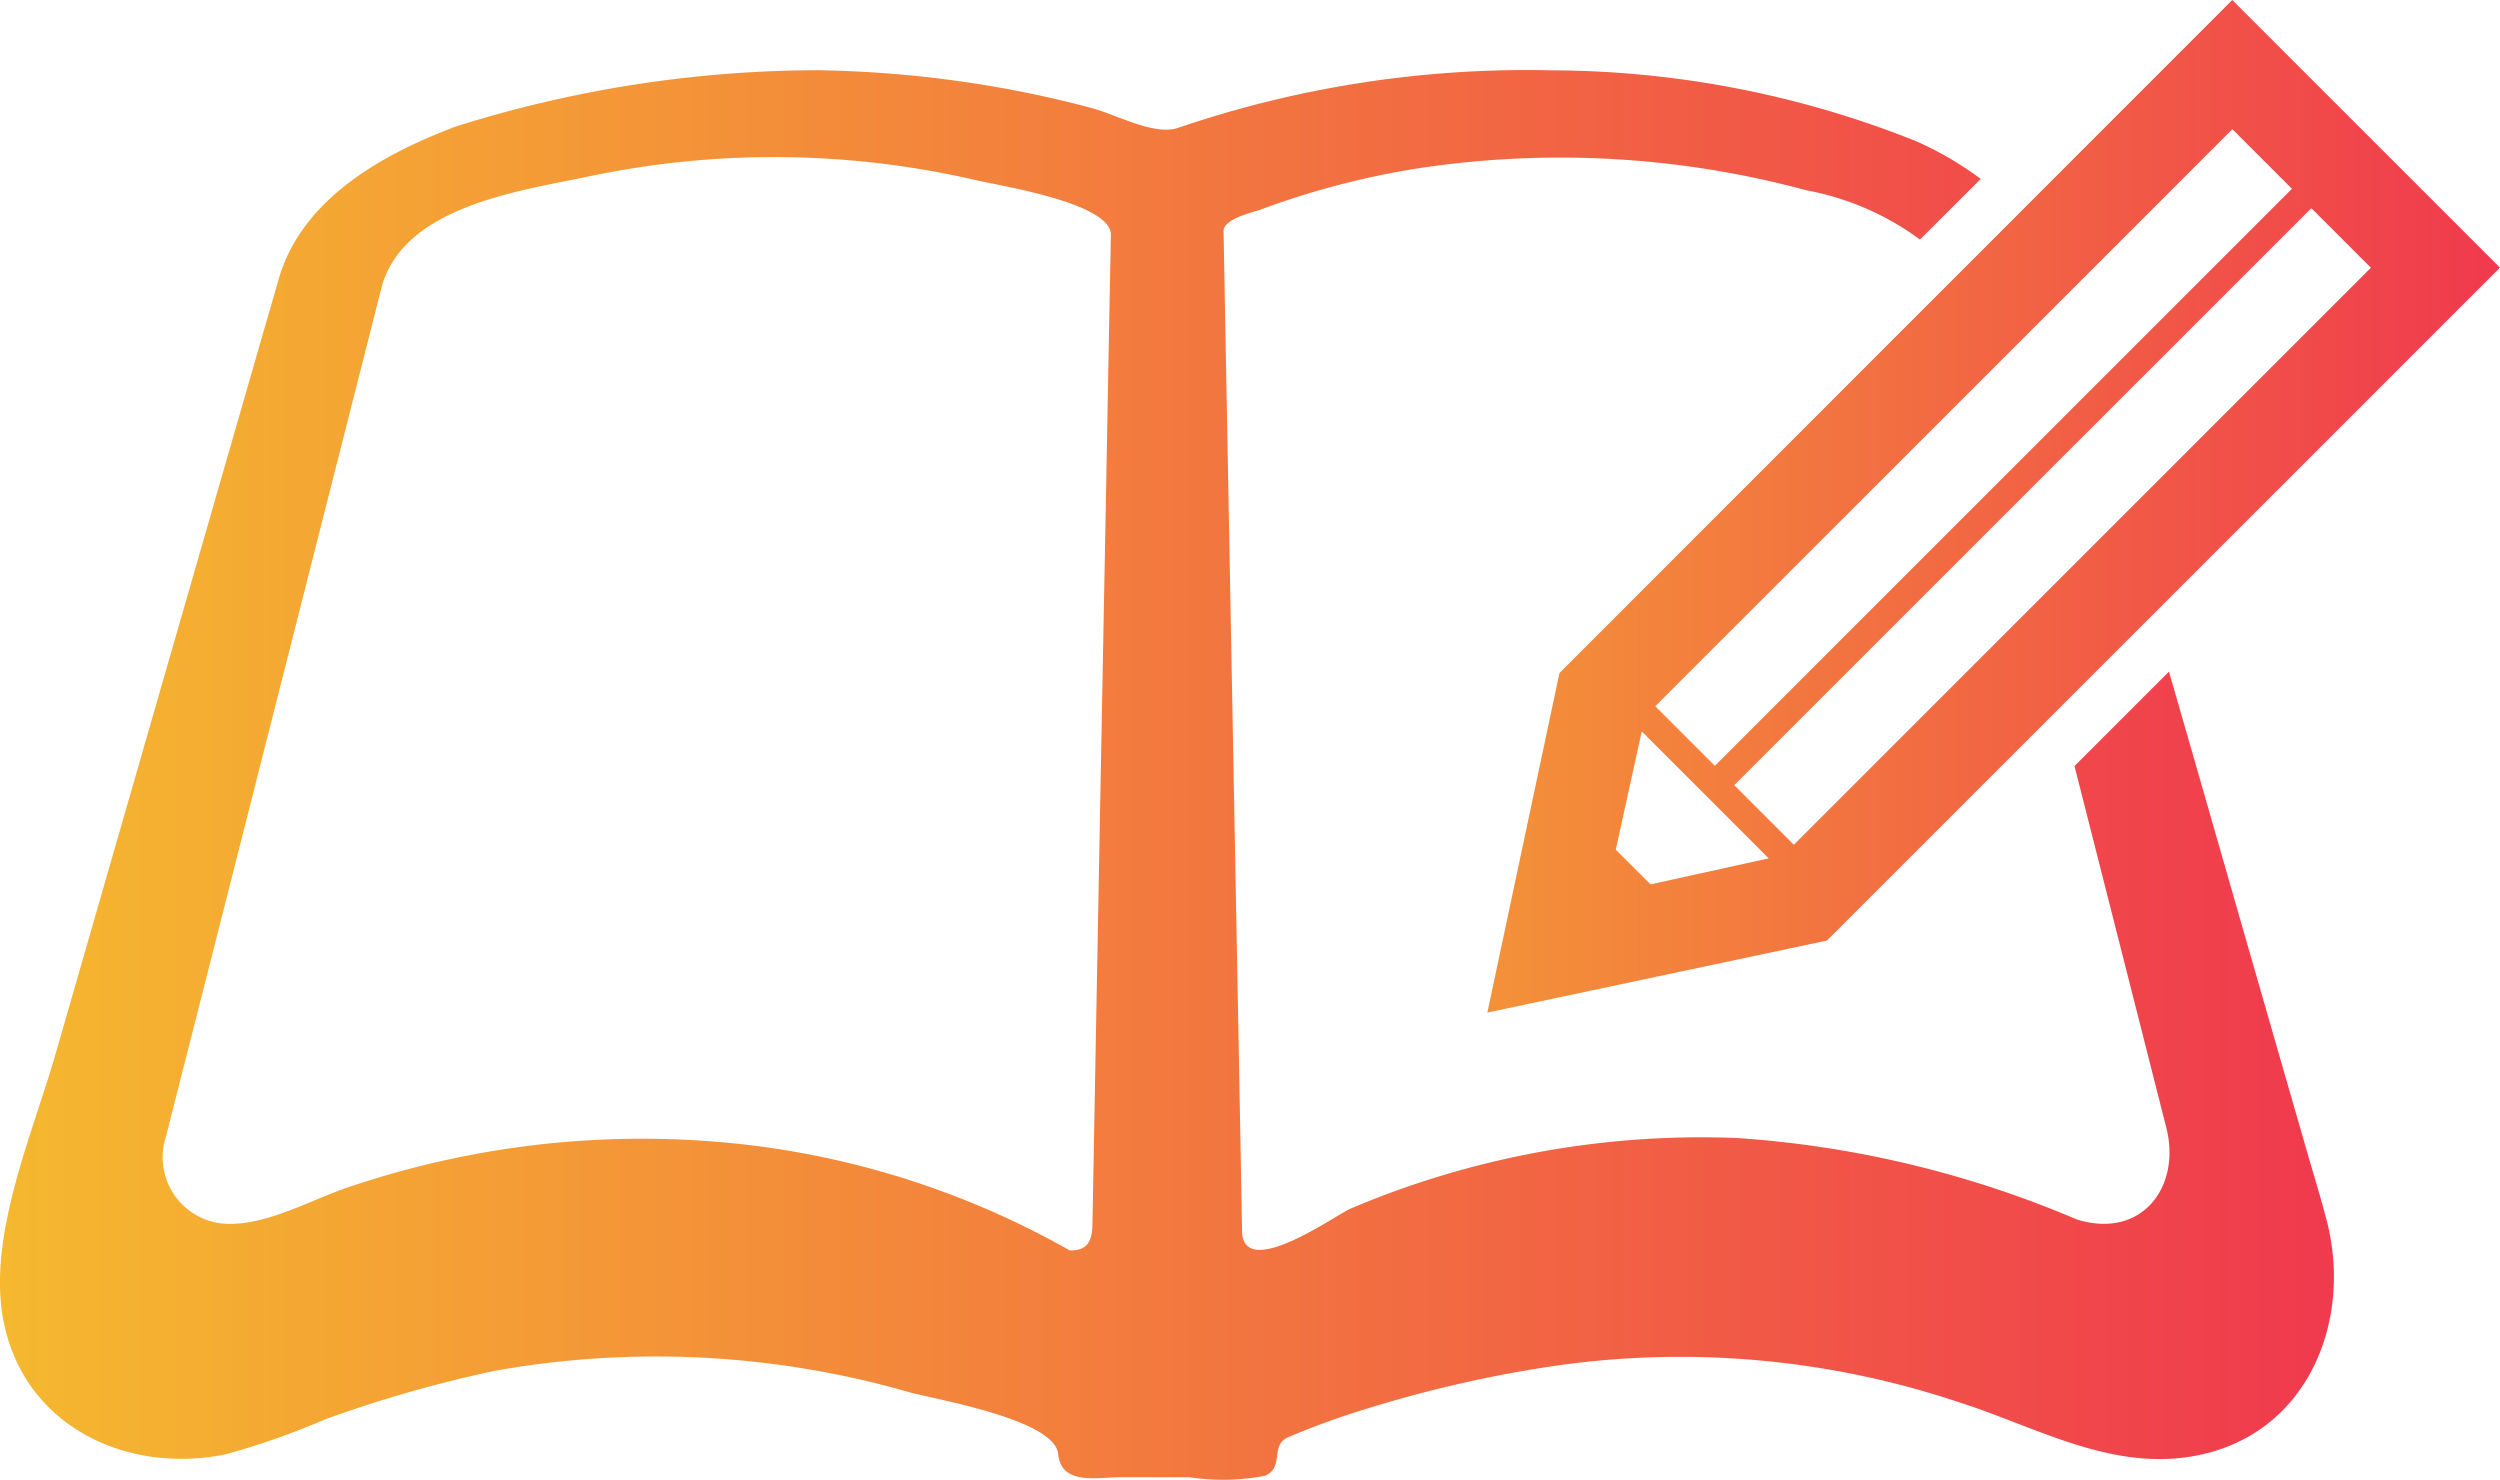
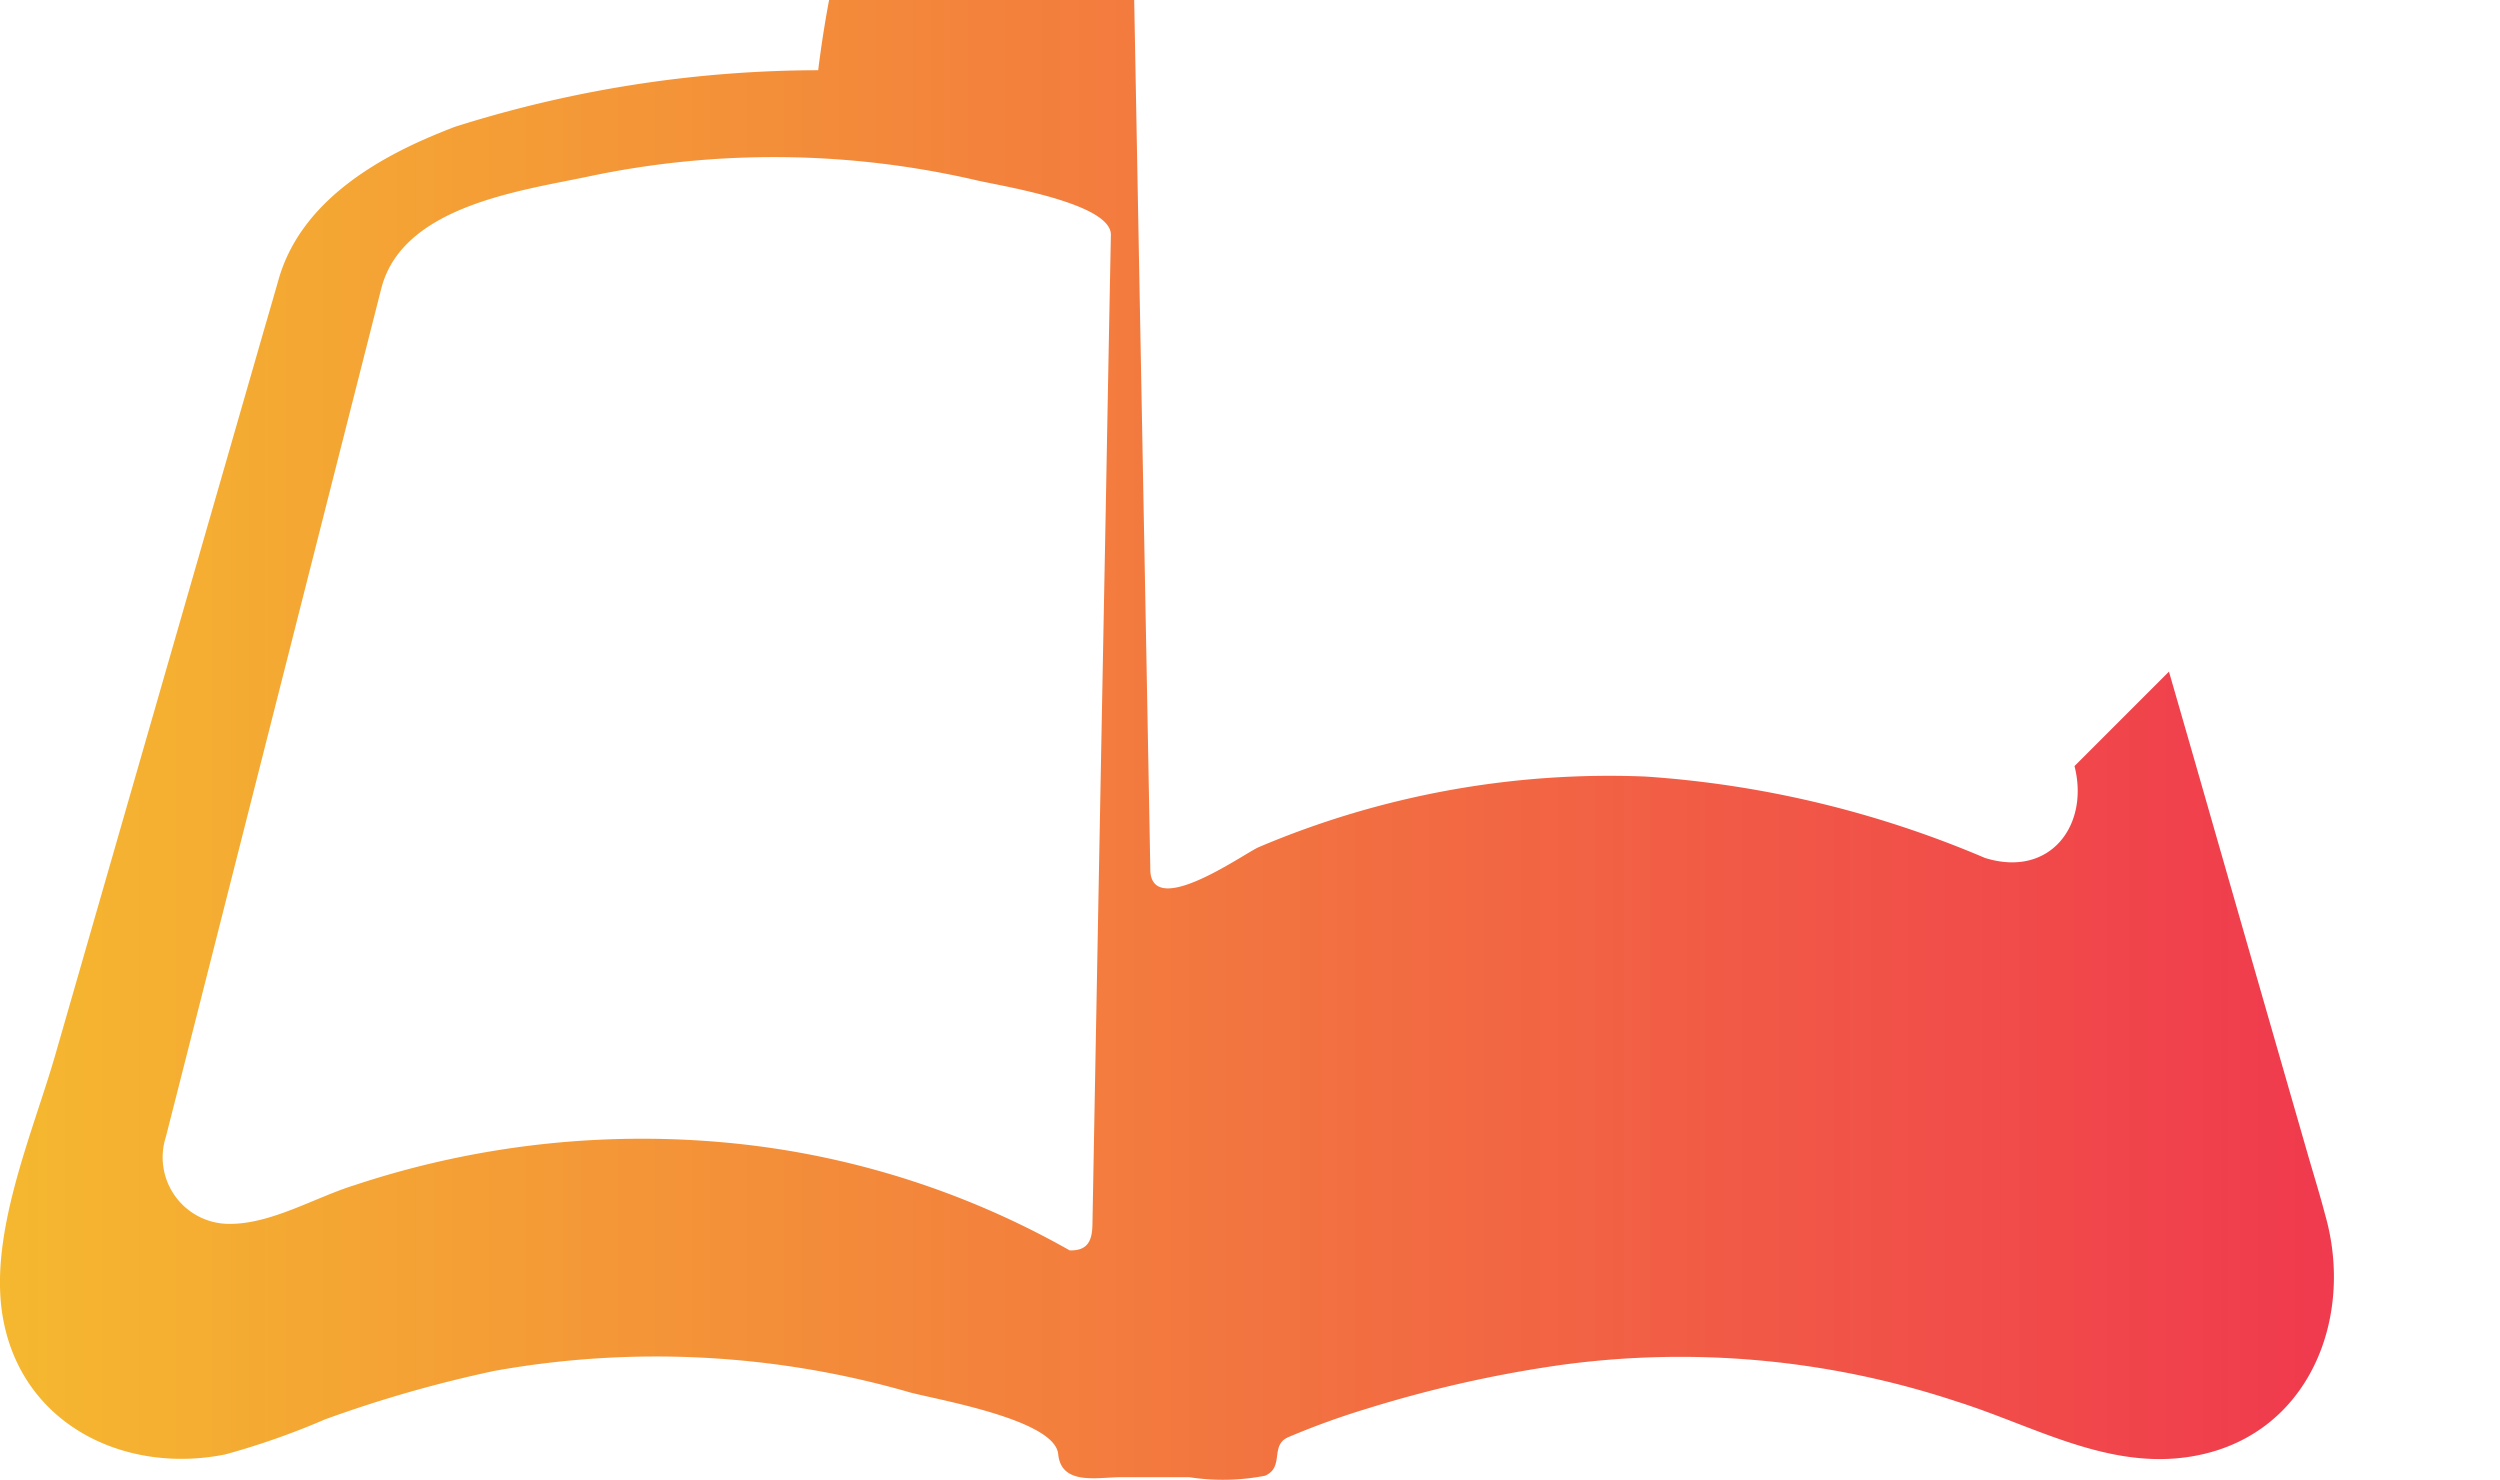
<svg xmlns="http://www.w3.org/2000/svg" width="88.614" height="52.461" viewBox="0 0 88.614 52.461">
  <defs>
    <linearGradient id="a" y1="1" x2="1" y2="1" gradientUnits="objectBoundingBox">
      <stop offset="0" stop-color="#f5b82f" />
      <stop offset="1" stop-color="#f0394e" />
    </linearGradient>
  </defs>
-   <path d="M81.785,157.16q-1.854-6.433-3.7-12.87-.6-2.093-1.206-4.189l-3.348,3.348q1.627,6.405,3.253,12.813c.535,2.1-.868,3.975-3.175,3.256a36.966,36.966,0,0,0-12.034-2.885,31.809,31.809,0,0,0-13.7,2.5c-.484.2-3.718,2.528-3.848.876q-.105-5.793-.214-11.585-.223-11.967-.444-23.93c-.008-.457,1.1-.687,1.322-.773a28.836,28.836,0,0,1,5.6-1.463,33.46,33.46,0,0,1,13.738.782,9.741,9.741,0,0,1,4.024,1.747l2.153-2.15a11.68,11.68,0,0,0-2.318-1.349,35.065,35.065,0,0,0-12.907-2.5,38.286,38.286,0,0,0-13.235,2.042c-.822.281-2.166-.465-3.007-.692-.99-.268-1.99-.492-3-.682A40.534,40.534,0,0,0,29,118.784a42.921,42.921,0,0,0-12.859,2c-.909.341-.26.1-.057.024-2.574.974-5.4,2.564-6.209,5.387-.2.706-.408,1.412-.611,2.117L6.178,139.028q-2.109,7.326-4.216,14.646c-.817,2.842-2.437,6.493-1.831,9.481.741,3.7,4.359,5.4,7.856,4.692a26.812,26.812,0,0,0,3.532-1.241,44.944,44.944,0,0,1,6.009-1.72,32.454,32.454,0,0,1,14.741.768c1.079.279,5.122.976,5.238,2.182.111,1.125,1.4.819,2.218.819h2.426a7.842,7.842,0,0,0,2.685-.051c.706-.306.162-1.079.827-1.368a27.537,27.537,0,0,1,2.785-1.009,43.931,43.931,0,0,1,6.745-1.531,31.145,31.145,0,0,1,14.181,1.282c2.745.865,5.406,2.461,8.383,1.928,4.059-.719,5.72-4.868,4.654-8.567C82.22,158.607,81.993,157.885,81.785,157.16ZM39.2,133.979q-.244,12.863-.479,25.723c-.011.573-.168.93-.806.914a30.382,30.382,0,0,0-11.58-3.759A32.348,32.348,0,0,0,12.579,158.3c-1.393.43-2.95,1.376-4.427,1.376A2.359,2.359,0,0,1,5.876,156.6q1.55-6.089,3.094-12.18,1.817-7.16,3.635-14.322.454-1.781.906-3.567c.738-2.91,4.854-3.461,7.312-3.973a31.784,31.784,0,0,1,13.814.133c.79.187,4.76.8,4.738,1.931Q39.284,129.3,39.2,133.979Z" transform="translate(0.001 -116.295)" fill="url(#a)" />
-   <path d="M304.609,140.335l12.037-2.553L340.5,113.931l-9.487-9.487L307.165,128.3Zm31.318-26.4-20.455,20.453-2.112-2.112,20.455-20.453Zm-4.911-4.911,2.112,2.112-20.455,20.453-2.112-2.112Zm-20.934,21.345,4.5,4.5-4.189.922-1.233-1.23Z" transform="translate(-251.889 -104.444)" fill="url(#a)" />
+   <path d="M81.785,157.16q-1.854-6.433-3.7-12.87-.6-2.093-1.206-4.189l-3.348,3.348c.535,2.1-.868,3.975-3.175,3.256a36.966,36.966,0,0,0-12.034-2.885,31.809,31.809,0,0,0-13.7,2.5c-.484.2-3.718,2.528-3.848.876q-.105-5.793-.214-11.585-.223-11.967-.444-23.93c-.008-.457,1.1-.687,1.322-.773a28.836,28.836,0,0,1,5.6-1.463,33.46,33.46,0,0,1,13.738.782,9.741,9.741,0,0,1,4.024,1.747l2.153-2.15a11.68,11.68,0,0,0-2.318-1.349,35.065,35.065,0,0,0-12.907-2.5,38.286,38.286,0,0,0-13.235,2.042c-.822.281-2.166-.465-3.007-.692-.99-.268-1.99-.492-3-.682A40.534,40.534,0,0,0,29,118.784a42.921,42.921,0,0,0-12.859,2c-.909.341-.26.1-.057.024-2.574.974-5.4,2.564-6.209,5.387-.2.706-.408,1.412-.611,2.117L6.178,139.028q-2.109,7.326-4.216,14.646c-.817,2.842-2.437,6.493-1.831,9.481.741,3.7,4.359,5.4,7.856,4.692a26.812,26.812,0,0,0,3.532-1.241,44.944,44.944,0,0,1,6.009-1.72,32.454,32.454,0,0,1,14.741.768c1.079.279,5.122.976,5.238,2.182.111,1.125,1.4.819,2.218.819h2.426a7.842,7.842,0,0,0,2.685-.051c.706-.306.162-1.079.827-1.368a27.537,27.537,0,0,1,2.785-1.009,43.931,43.931,0,0,1,6.745-1.531,31.145,31.145,0,0,1,14.181,1.282c2.745.865,5.406,2.461,8.383,1.928,4.059-.719,5.72-4.868,4.654-8.567C82.22,158.607,81.993,157.885,81.785,157.16ZM39.2,133.979q-.244,12.863-.479,25.723c-.011.573-.168.93-.806.914a30.382,30.382,0,0,0-11.58-3.759A32.348,32.348,0,0,0,12.579,158.3c-1.393.43-2.95,1.376-4.427,1.376A2.359,2.359,0,0,1,5.876,156.6q1.55-6.089,3.094-12.18,1.817-7.16,3.635-14.322.454-1.781.906-3.567c.738-2.91,4.854-3.461,7.312-3.973a31.784,31.784,0,0,1,13.814.133c.79.187,4.76.8,4.738,1.931Q39.284,129.3,39.2,133.979Z" transform="translate(0.001 -116.295)" fill="url(#a)" />
</svg>